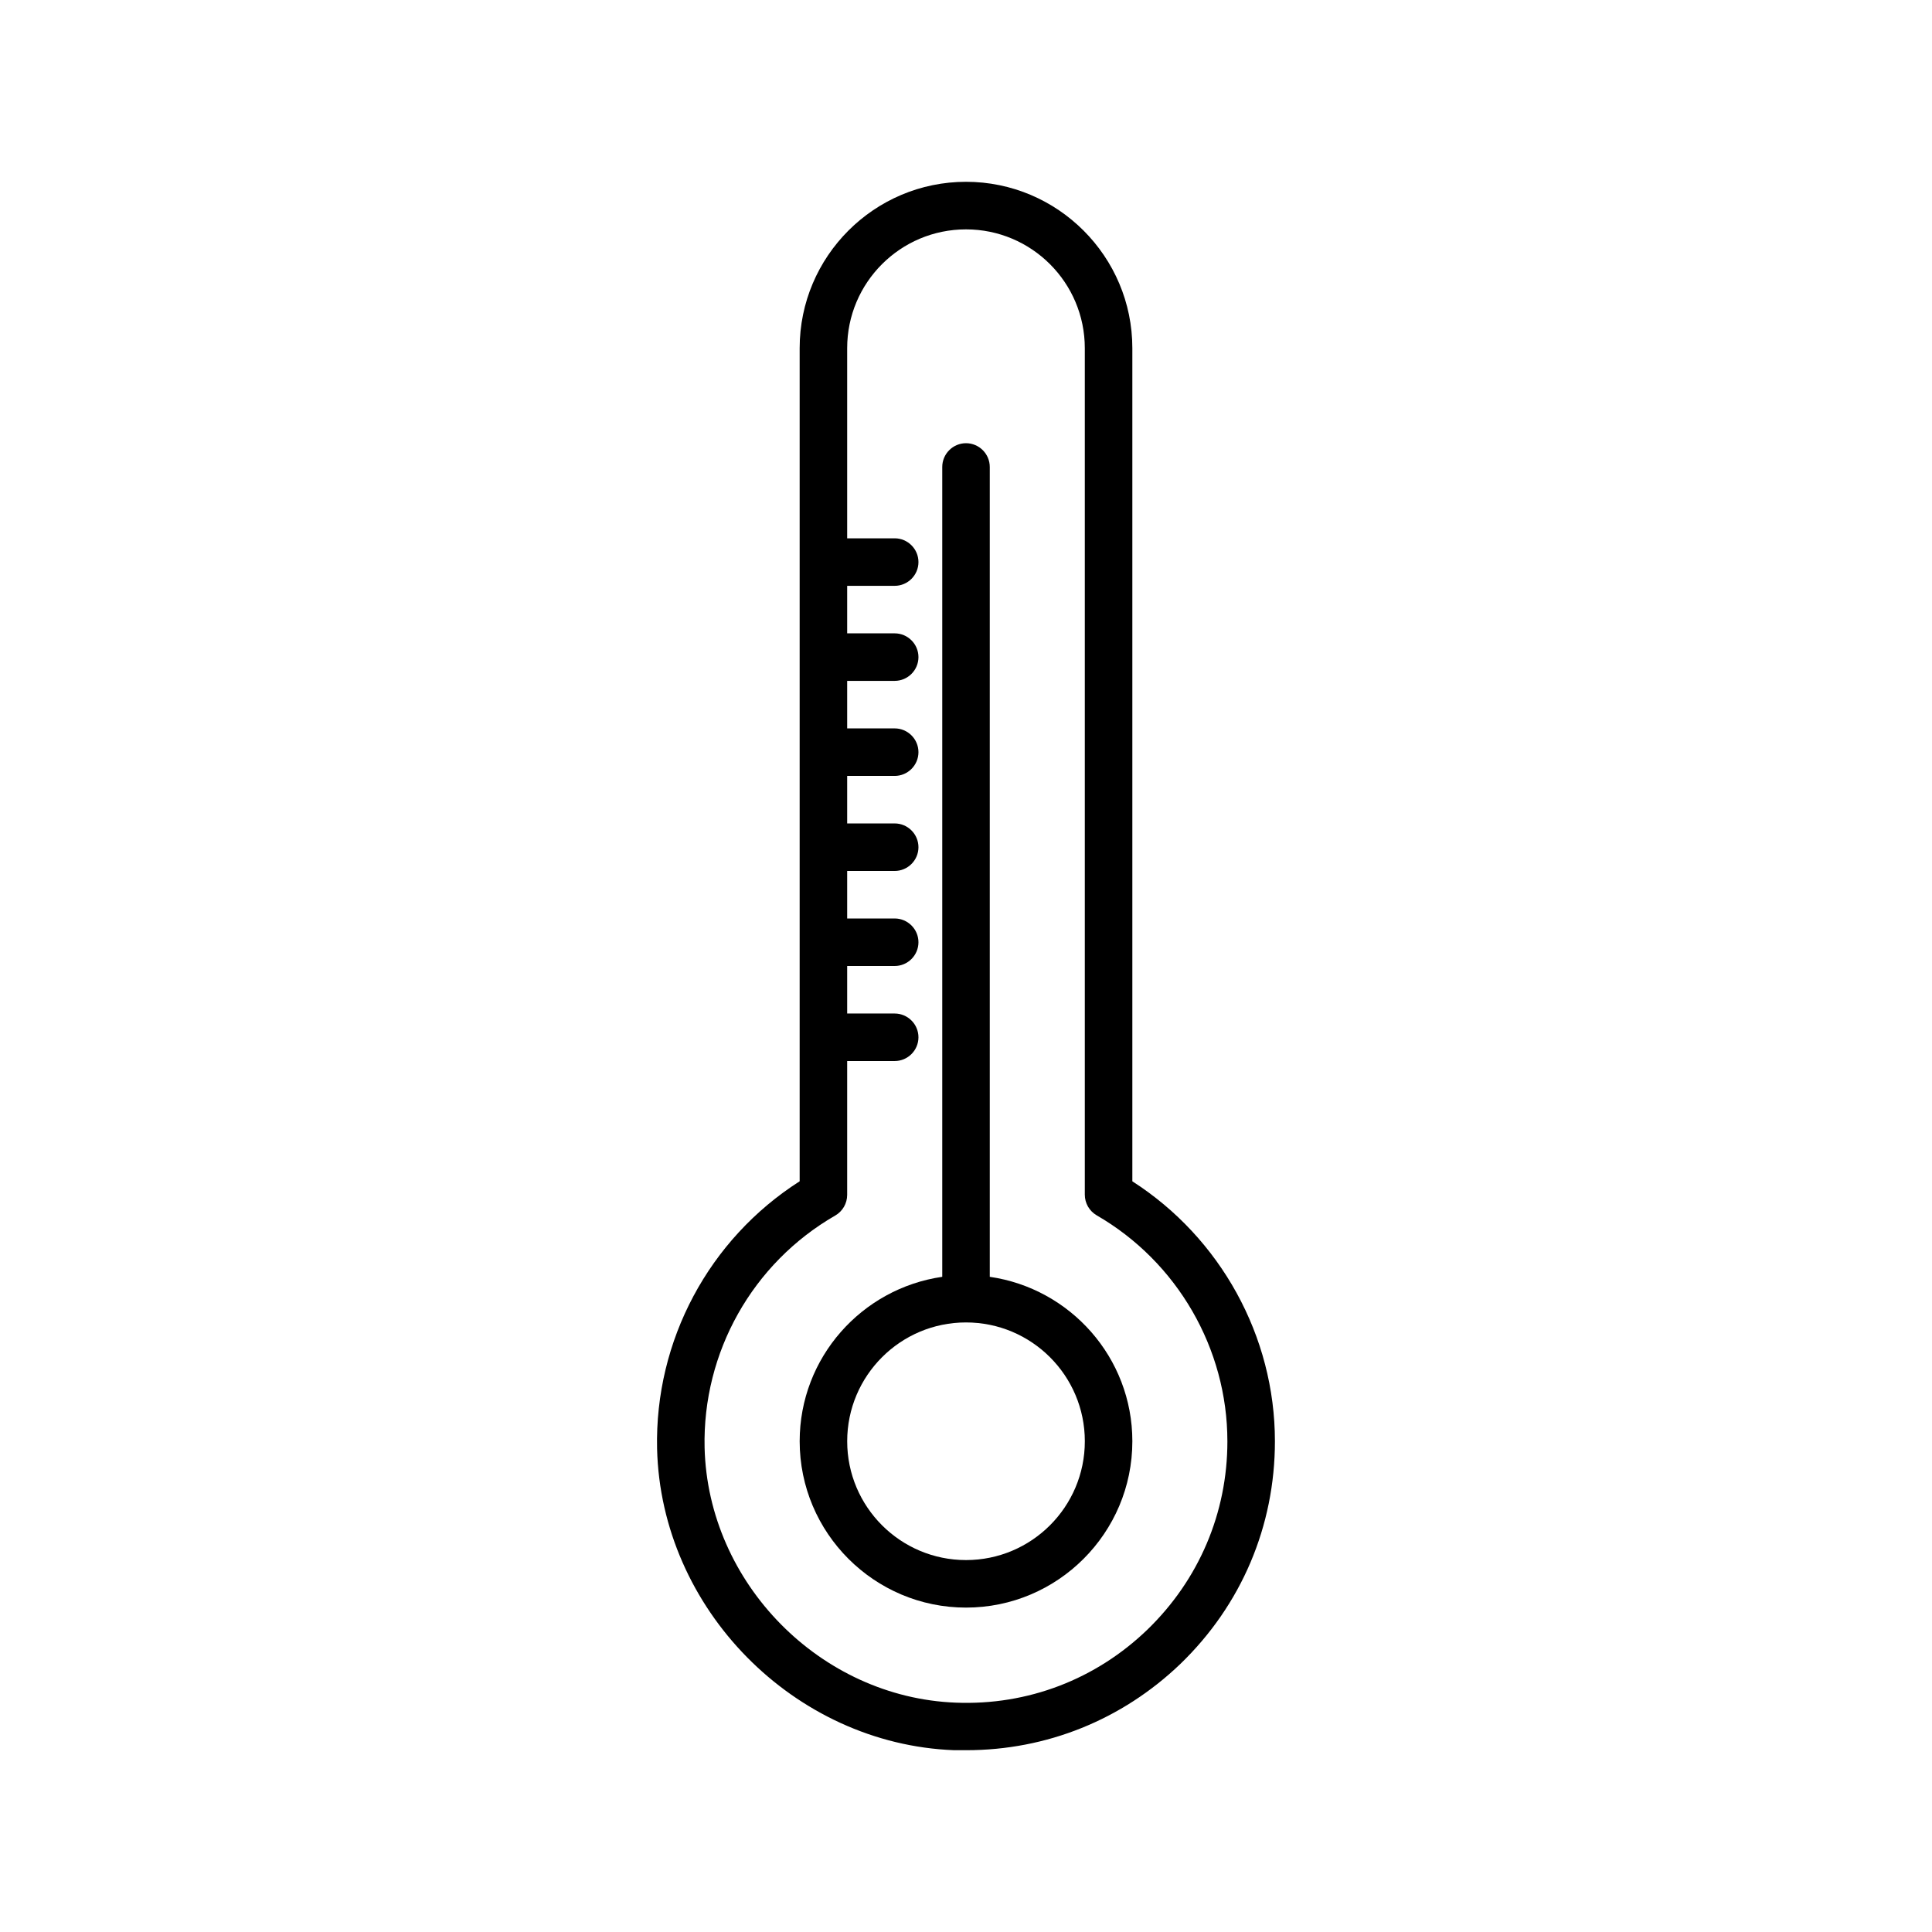
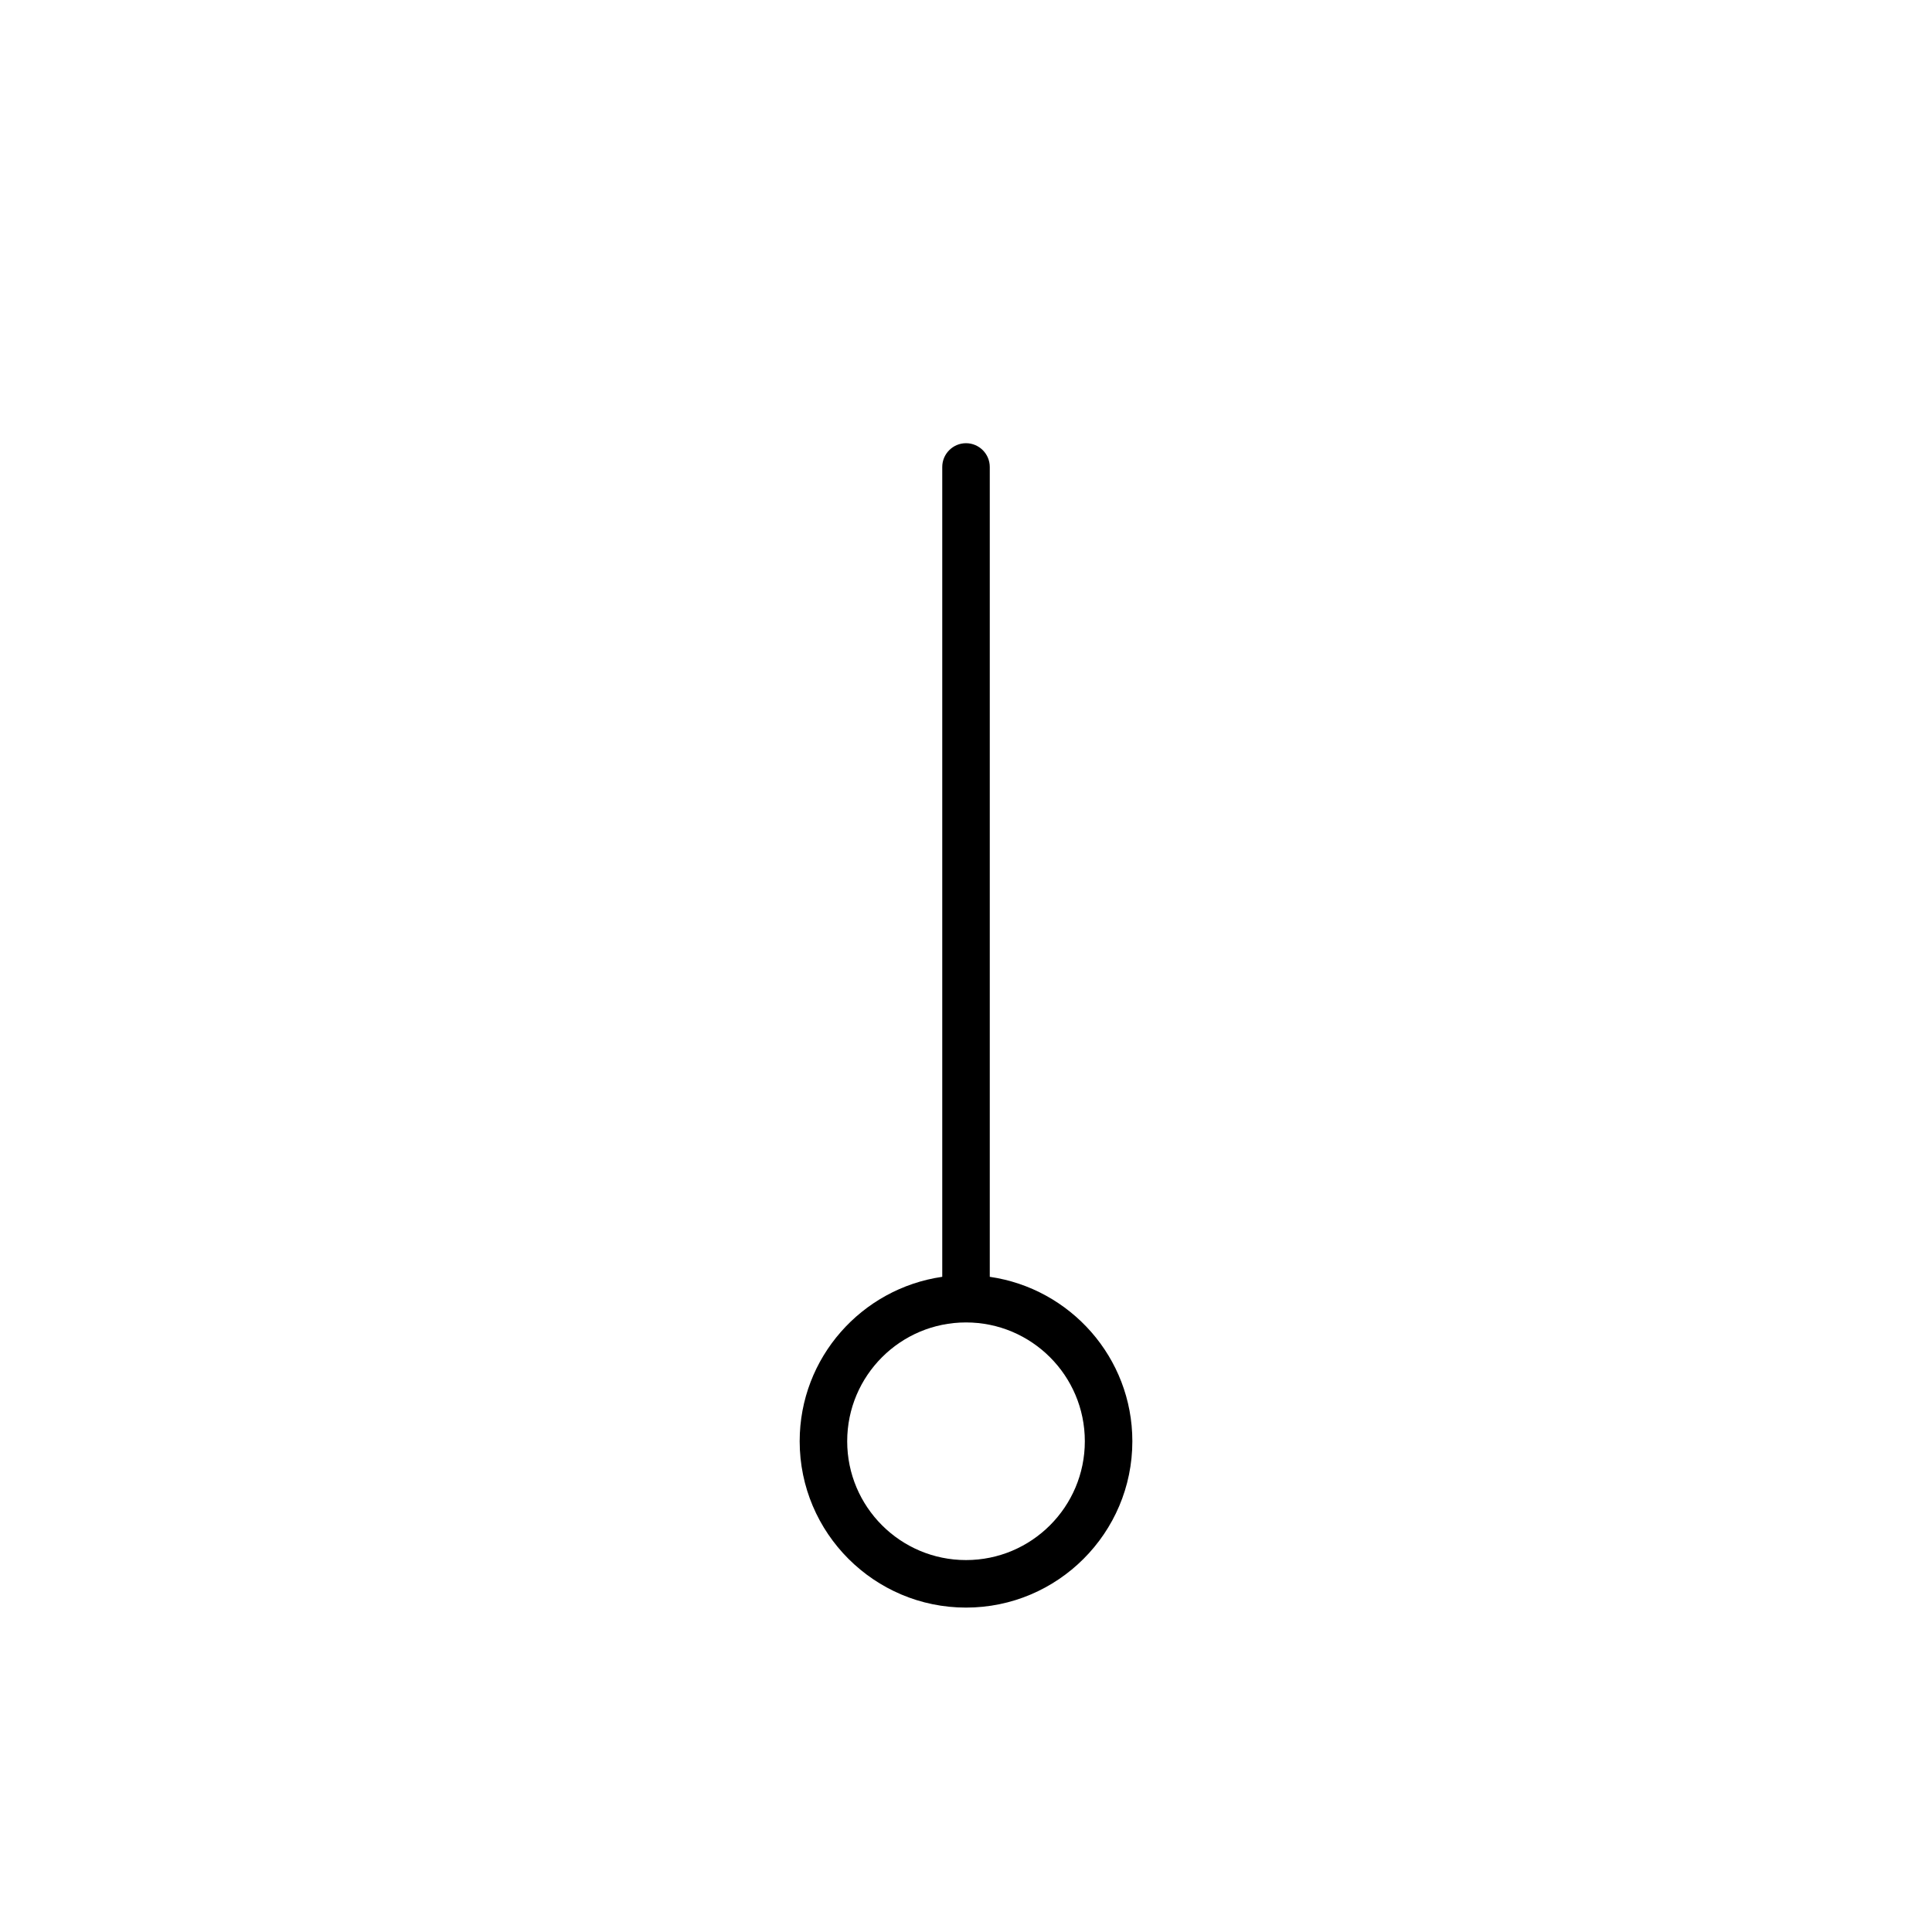
<svg xmlns="http://www.w3.org/2000/svg" fill="#000000" width="800px" height="800px" version="1.1" viewBox="144 144 512 512">
  <g>
-     <path d="m400 192.18c-24.309 0-44.082 19.773-44.082 44.082v220.79c-24.059 15.367-38.414 42.195-37.785 70.848 1.008 42.445 36.273 78.281 78.656 79.918 1.066 0.004 2.203 0.004 3.273 0.004 21.285 0 41.312-8.062 56.742-22.859 16.184-15.621 25.062-36.527 25.062-59.012 0-27.836-14.422-53.906-37.785-68.895v-220.79c0-24.309-19.773-44.086-44.082-44.086zm69.273 333.77c0 19.02-7.559 36.715-21.223 49.941-13.664 13.16-31.676 20.09-50.758 19.332-35.895-1.387-65.684-31.676-66.566-67.574-0.566-25.254 12.66-48.871 34.637-61.527 1.953-1.133 3.148-3.211 3.148-5.481v-35.453h12.594c3.465 0 6.297-2.832 6.297-6.297s-2.832-6.297-6.297-6.297h-12.594v-12.594h12.594c3.465 0 6.297-2.832 6.297-6.297s-2.832-6.297-6.297-6.297h-12.594v-12.594h12.594c3.465 0 6.297-2.832 6.297-6.297s-2.832-6.297-6.297-6.297h-12.594v-12.594h12.594c3.465 0 6.297-2.832 6.297-6.297s-2.832-6.297-6.297-6.297h-12.594v-12.594h12.594c3.465 0 6.297-2.832 6.297-6.297s-2.832-6.297-6.297-6.297h-12.594v-12.594h12.594c3.465 0 6.297-2.832 6.297-6.297s-2.832-6.297-6.297-6.297h-12.594v-50.383c0-17.383 14.105-31.488 31.488-31.488s31.488 14.105 31.488 31.488v224.32c0 2.266 1.195 4.344 3.148 5.481 21.348 12.328 34.637 35.316 34.637 59.875z" />
    <path d="m406.3 482.37v-214.62c0-3.465-2.832-6.297-6.297-6.297s-6.297 2.832-6.297 6.297v214.62c-21.348 3.086-37.785 21.41-37.785 43.578 0 24.309 19.773 44.082 44.082 44.082s44.082-19.773 44.082-44.082c0-22.164-16.438-40.492-37.785-43.578zm-6.297 75.066c-17.383 0-31.488-14.105-31.488-31.488 0-17.383 14.105-31.488 31.488-31.488s31.488 14.105 31.488 31.488c0 17.383-14.109 31.488-31.488 31.488z" />
  </g>
</svg>